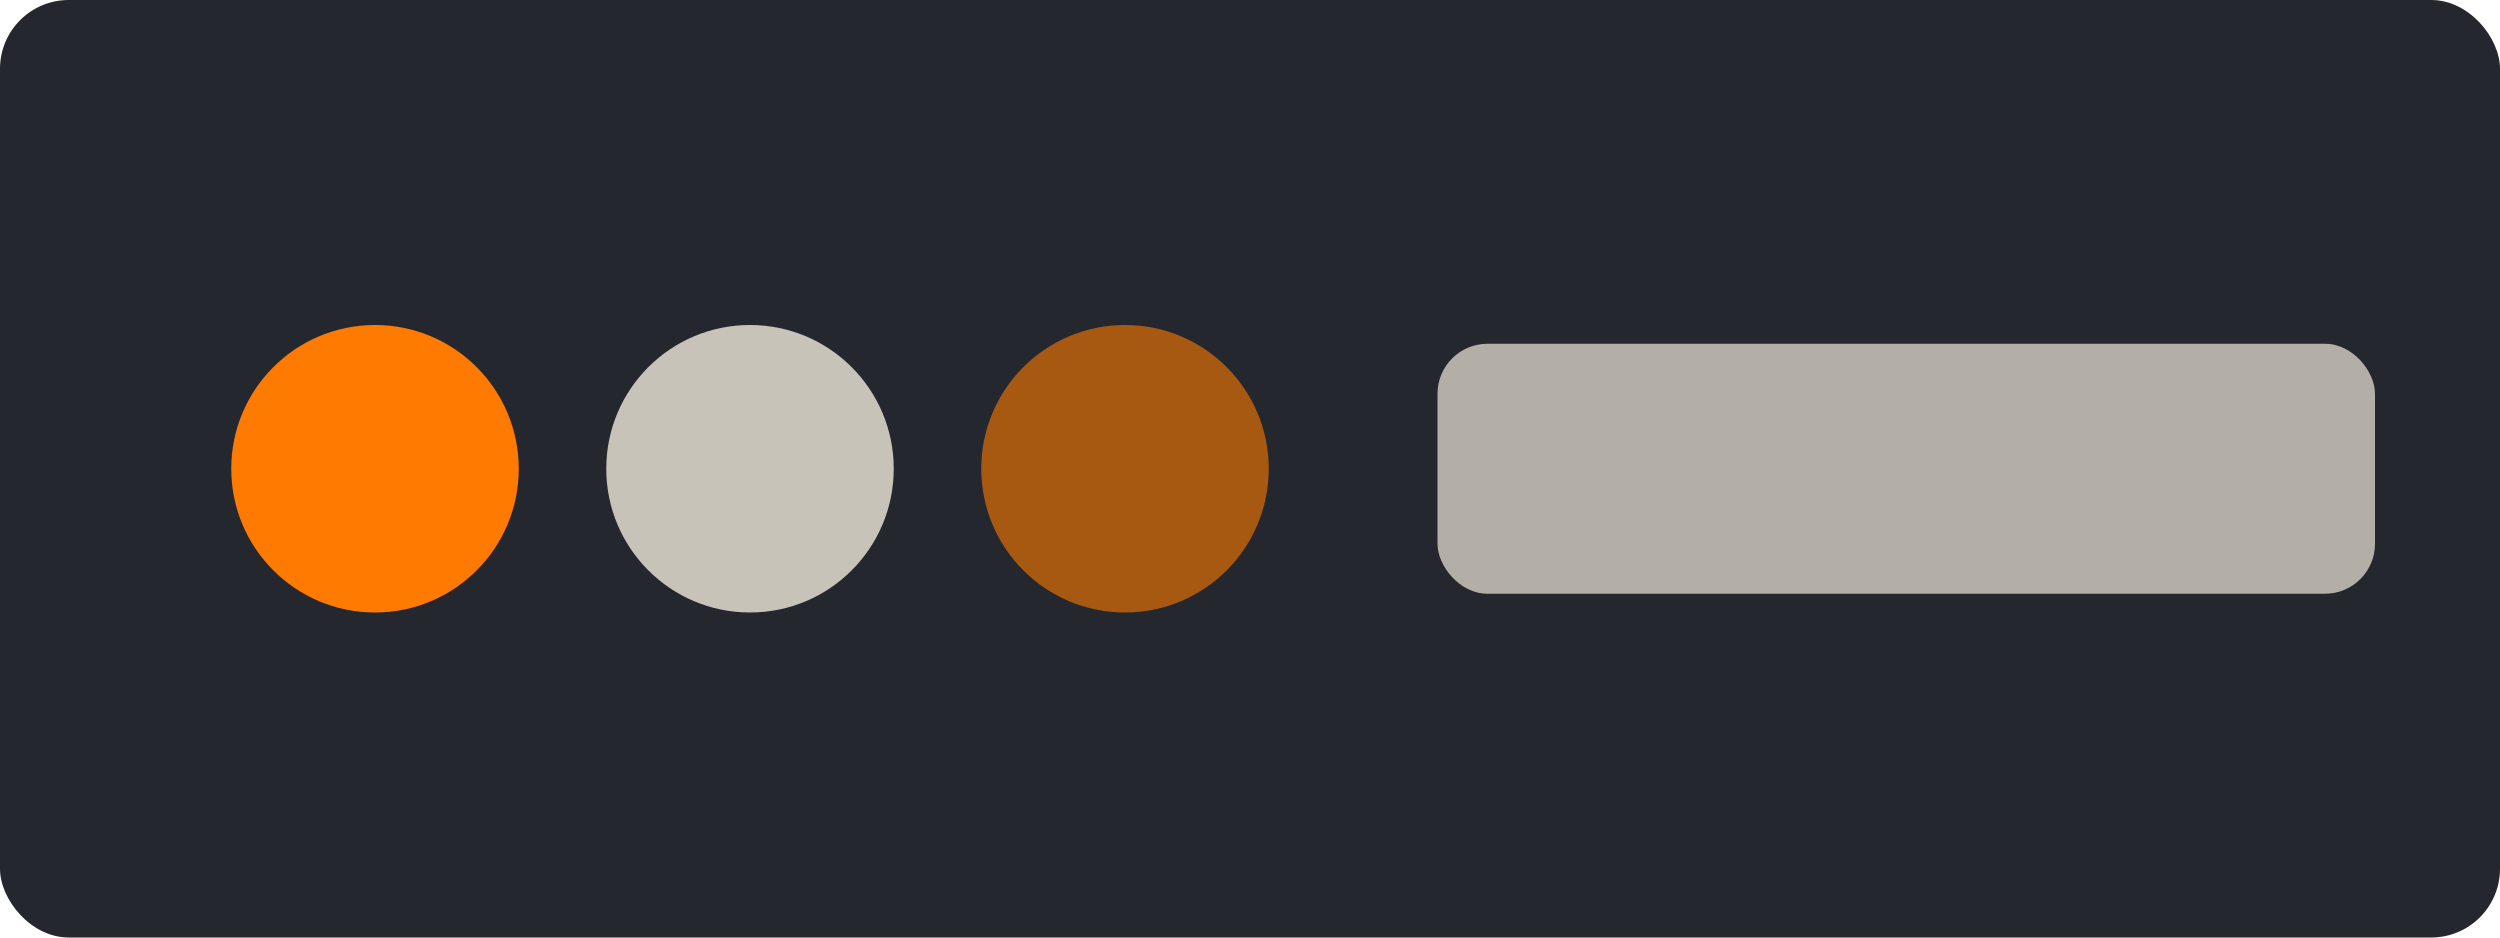
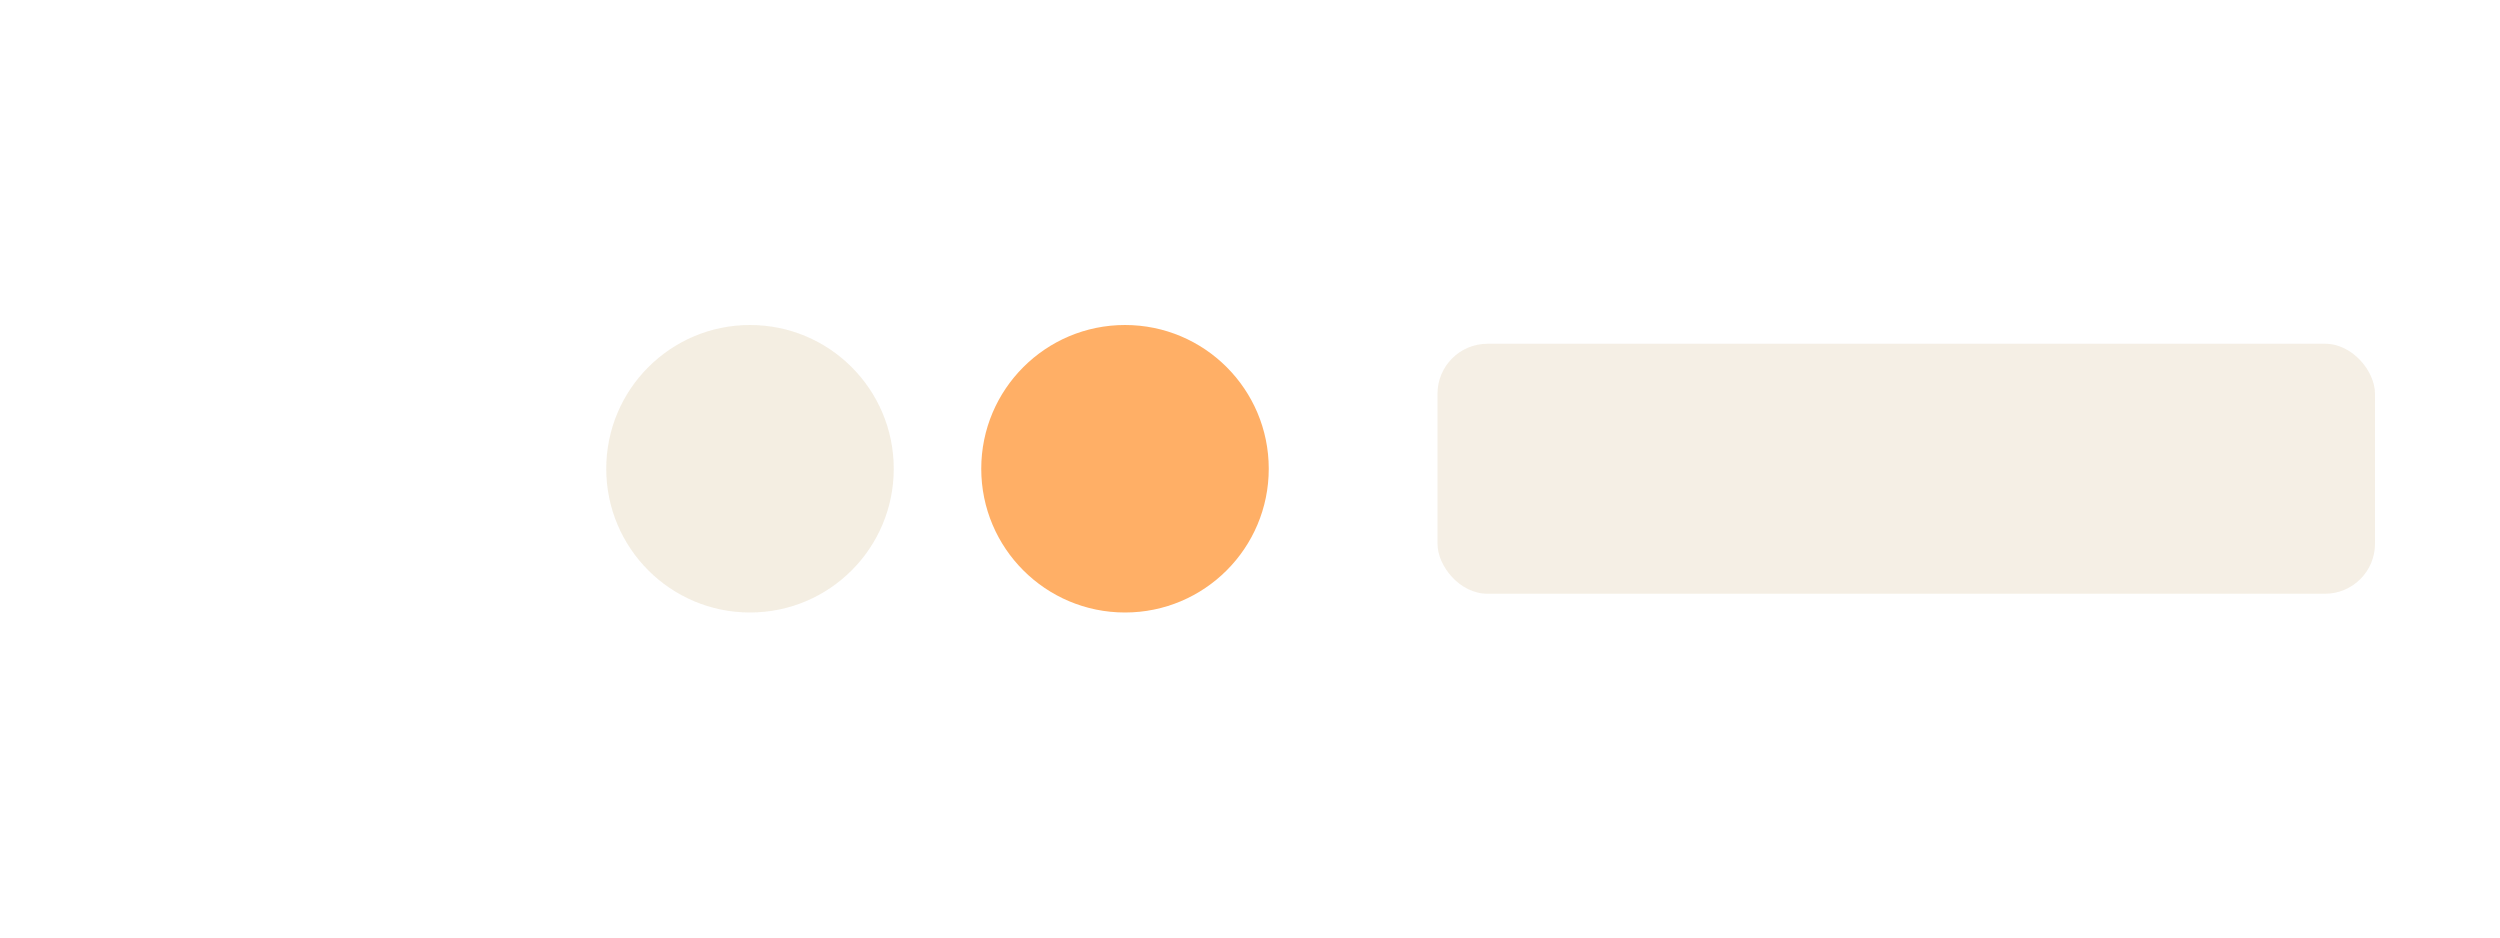
<svg xmlns="http://www.w3.org/2000/svg" viewBox="0 0 800 300">
-   <rect width="800" height="300" rx="22" fill="#24272d" />
-   <circle cx="120" cy="150" r="46" fill="#ff7a00" />
  <circle cx="240" cy="150" r="46" fill="#f1e9da" opacity=".8" />
  <circle cx="360" cy="150" r="46" fill="#ff7a00" opacity=".6" />
  <rect x="460" y="110" width="300" height="80" rx="16" fill="#f1e9da" opacity=".7" />
</svg>